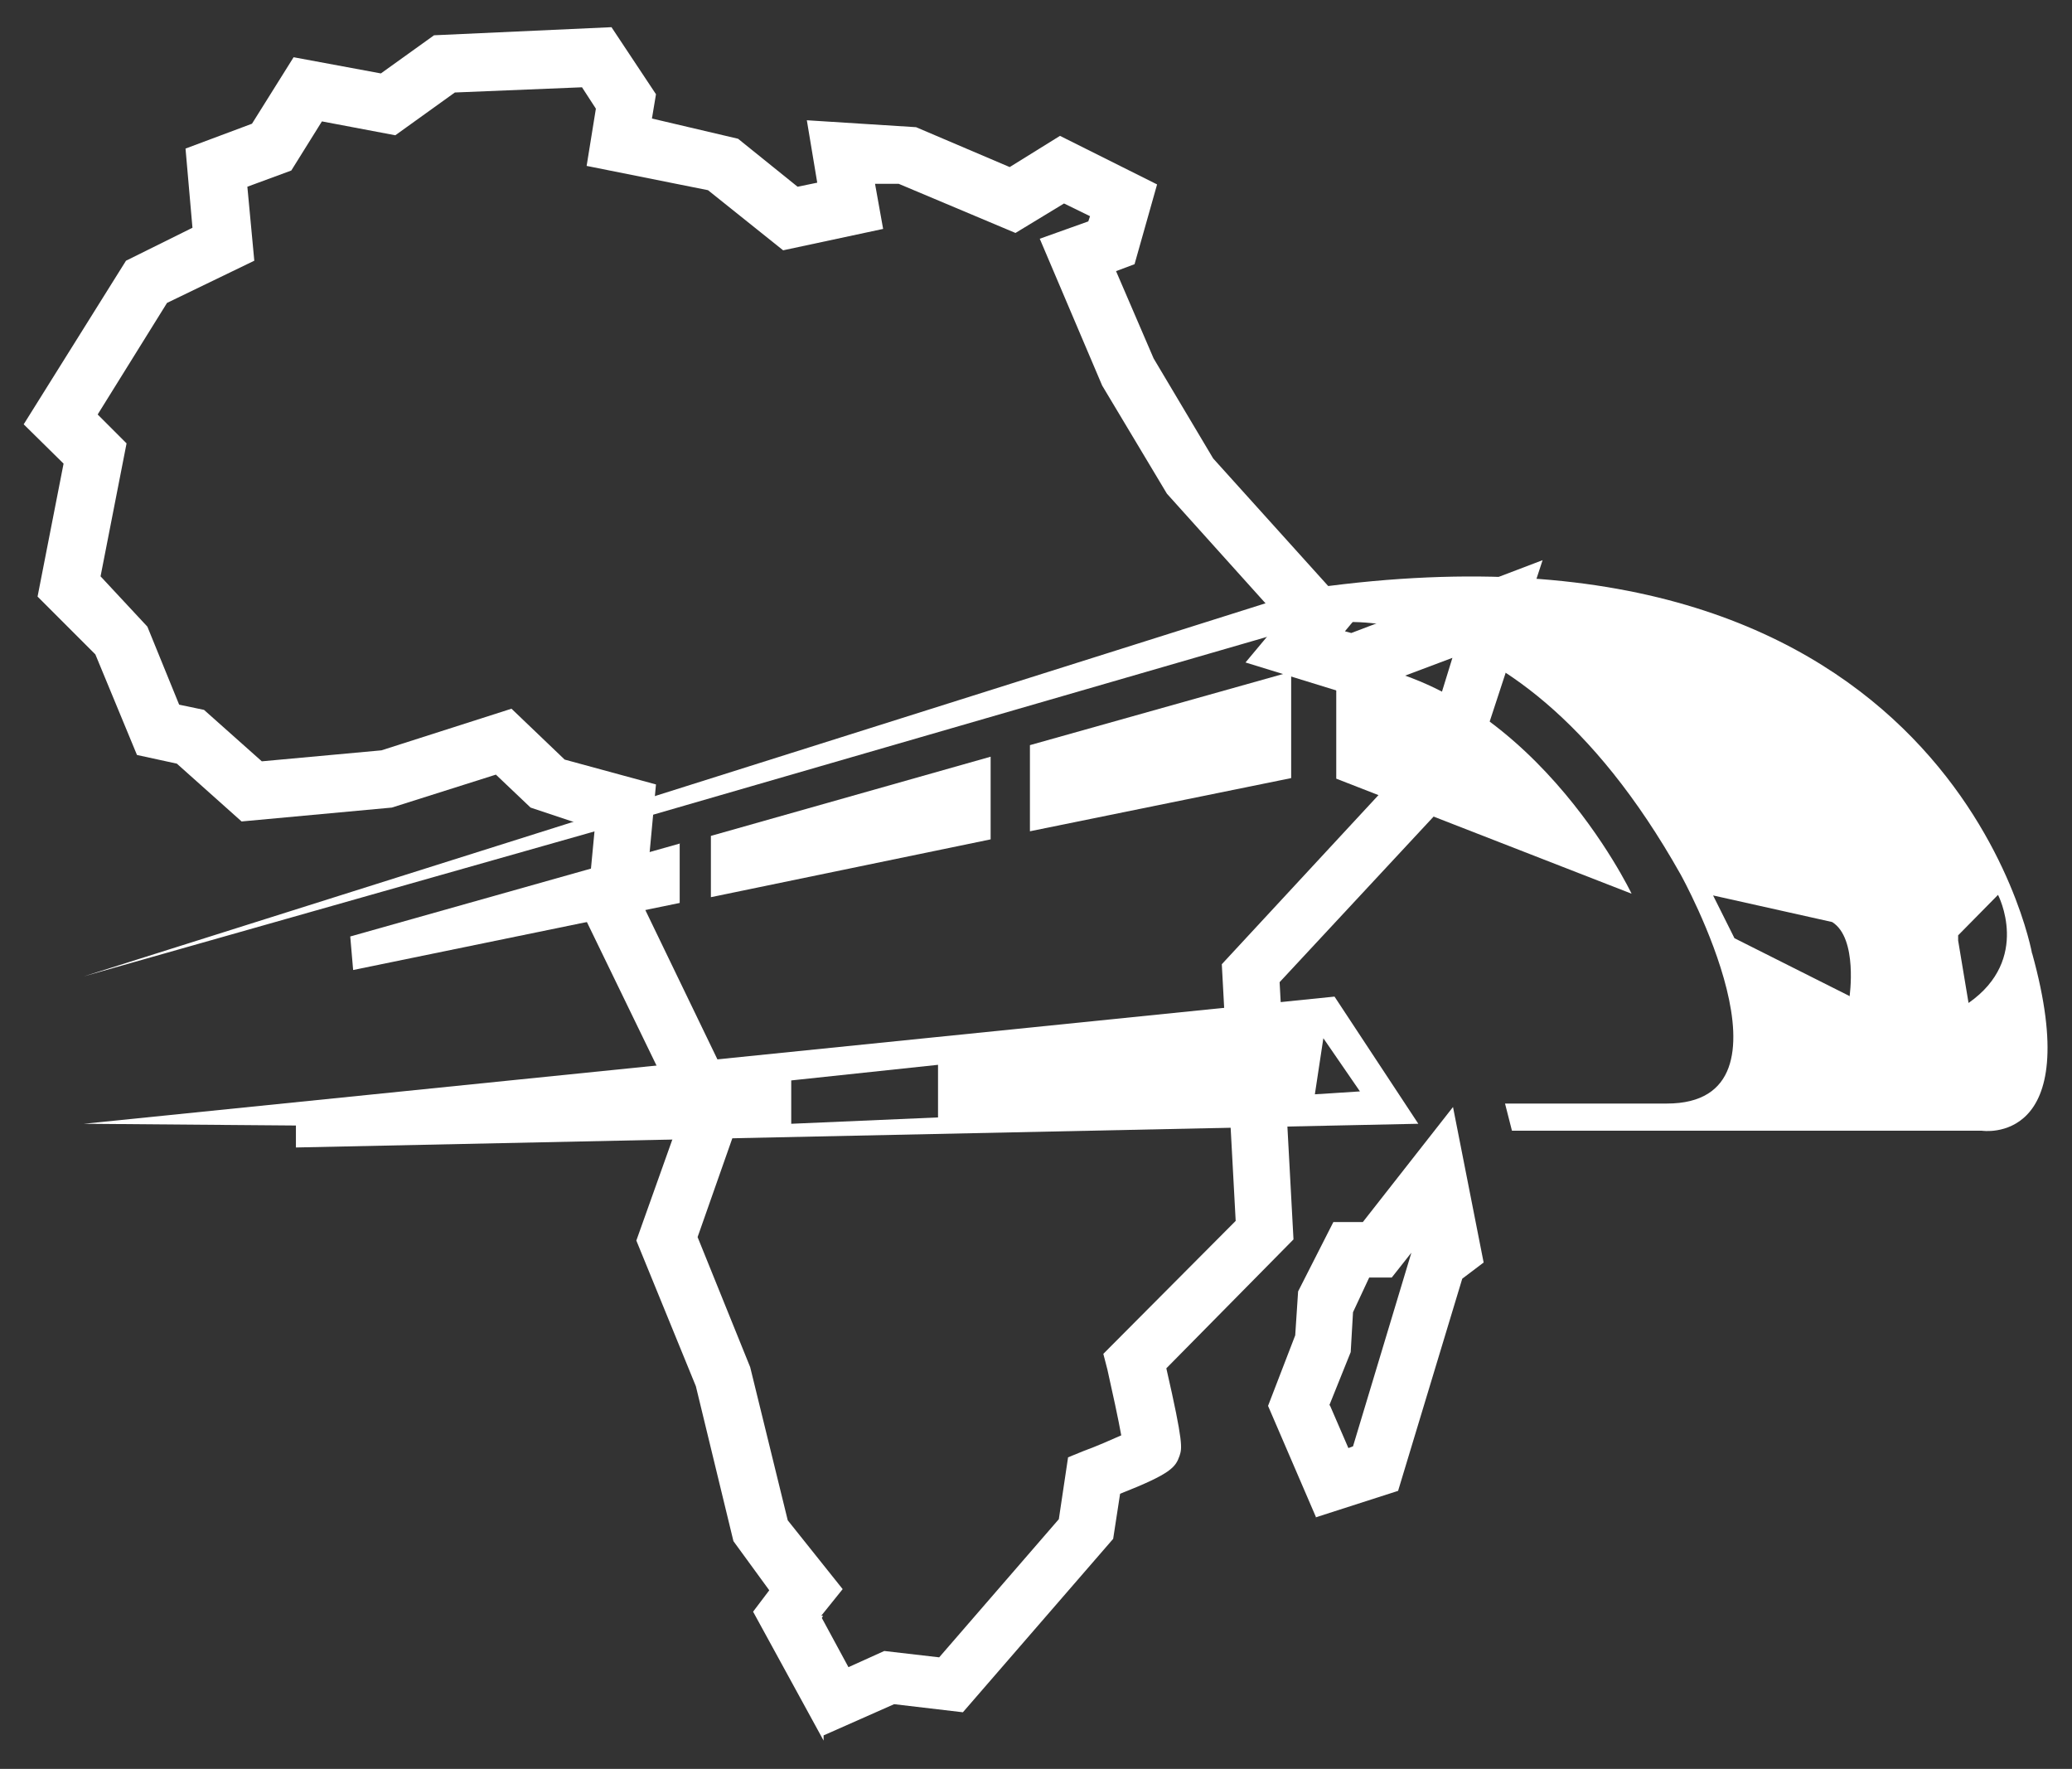
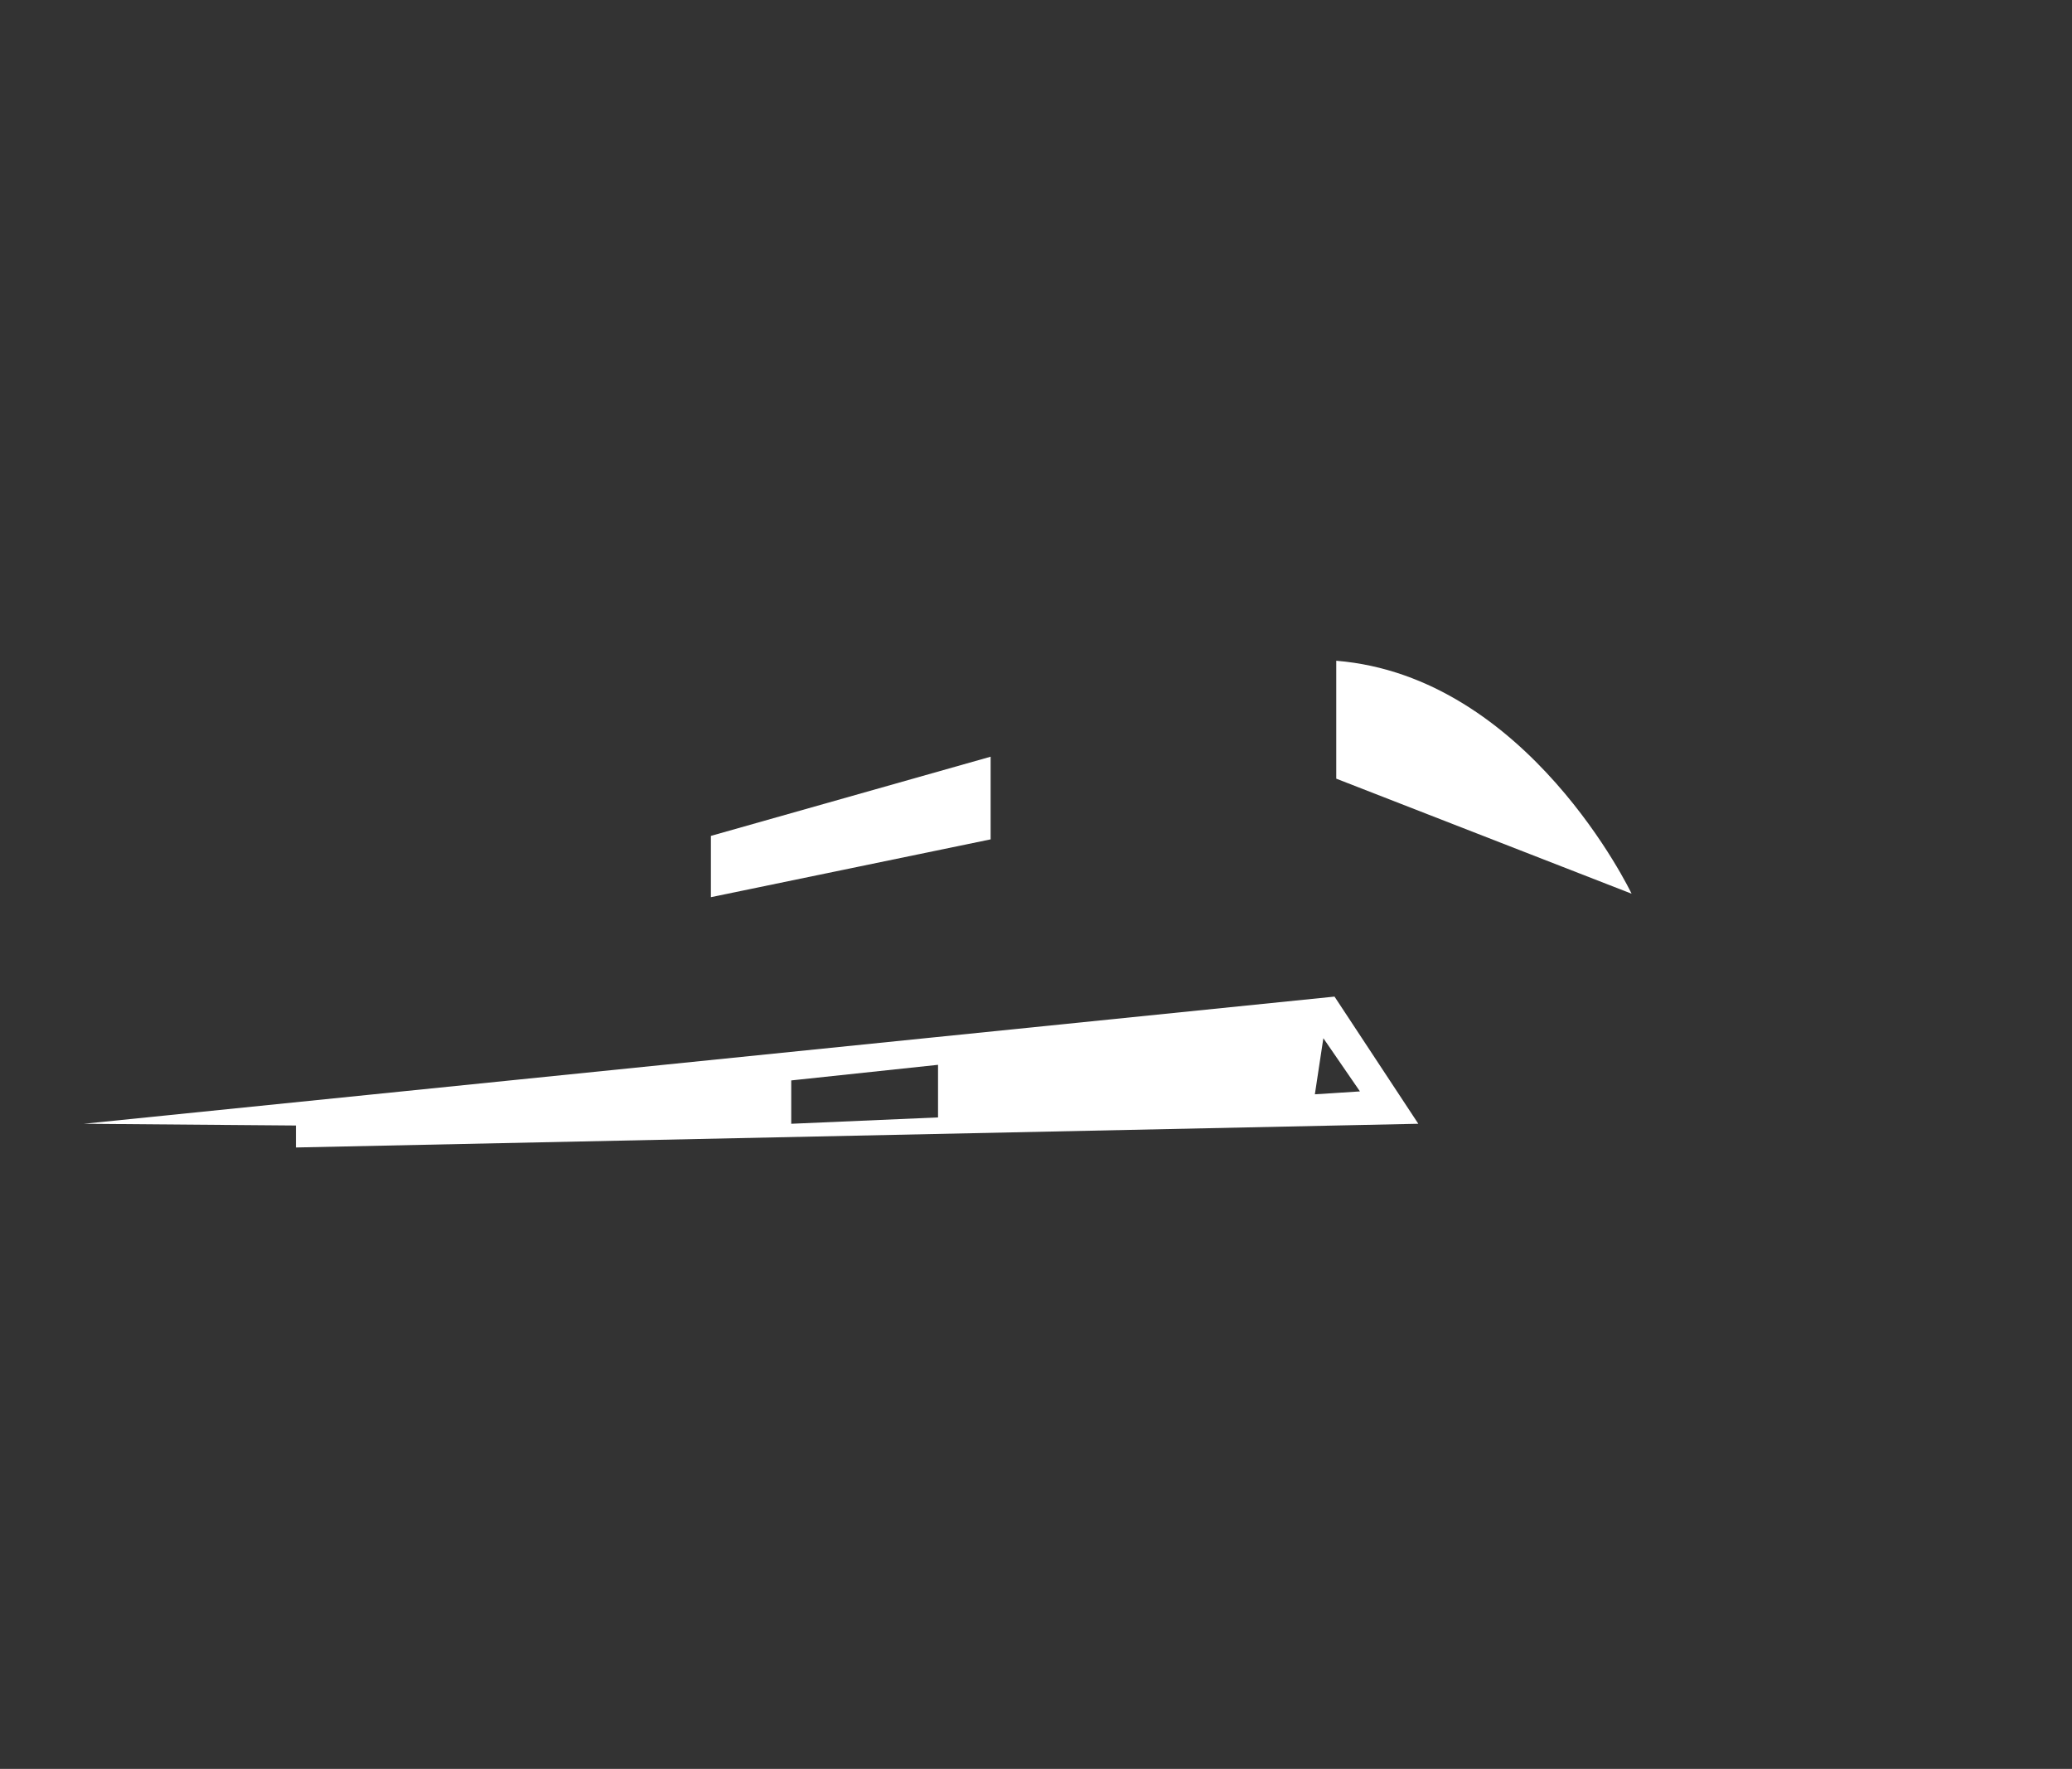
<svg xmlns="http://www.w3.org/2000/svg" id="Layer_1" width="35.85" height="30.6" viewBox="0 0 35.85 30.6">
  <rect x="0" y="0" width="35.85" height="30.6" fill="#333333" stroke="none" />
  <defs>
    <style>.cls-1{fill:#fff;}</style>
  </defs>
-   <path class="cls-1" d="m14.25,30.11l-1.22-2.23.28-.37-.62-.85-.65-2.68-1.03-2.52.77-2.16-1.64-3.38.15-1.58-1.11-.37-.6-.57-1.8.57-2.6.24-1.12-1-.69-.15-.72-1.74-1-1,.45-2.3-.69-.68,1.77-2.83,1.15-.57-.12-1.37,1.15-.43.72-1.15,1.51.28.92-.66,3.07-.14.77,1.16-.07.42,1.49.35,1.03.83.34-.07-.18-1.08,1.89.12,1.62.69.87-.54,1.68.84-.39,1.38-.32.12.65,1.51,1.03,1.73,2.48,2.75-.2.24.11.03,3.31-1.26-1.22,3.72-3.33,3.58.24,4.45-2.2,2.23c.3,1.31.27,1.38.23,1.51-.07.2-.14.31-1.03.66l-.12.78-2.6,3-1.19-.14-1.22.54v.04Zm-.03-2.12l.46.85.62-.28.95.11,2.07-2.39.16-1.07.27-.11c.22-.08.47-.19.65-.27-.05-.28-.15-.74-.24-1.14l-.07-.27,2.29-2.3-.24-4.44,3.53-3.81.46-1.49-1.73.65-1.85-.57.61-.73-1.97-2.19-1.12-1.87-1.08-2.54.84-.3.03-.09-.45-.22-.84.51-2.02-.85h-.41l.14.78-1.73.37-1.3-1.04-2.1-.42.16-.99-.24-.37-2.2.09-1.03.74-1.27-.24-.53.85-.76.28.12,1.28-1.51.73-1.2,1.93.5.5-.45,2.3.81.87.55,1.35.43.09,1,.89,2.07-.19,2.25-.72.92.88,1.58.43-.2,2.14,1.69,3.5-.77,2.19.91,2.25.65,2.65.95,1.19-.37.46h.03Z" />
-   <path class="cls-1" d="m22.78,26.27l-.84-1.95.47-1.22.05-.76.61-1.2h.51l1.56-1.99.53,2.69-.37.28-1.11,3.67-1.43.46h.01Zm.23-1.96l.32.74.08-.03,1.01-3.35-.34.43h-.39l-.28.6-.04.69-.37.92Z" />
  <path class="cls-1" d="m23.12,11.43v2.04l5.11,1.99s-1.79-3.76-5.11-4.03Z" />
-   <path class="cls-1" d="m35.16,16.5s-1.39-7.86-12.42-6.33L1.45,16.89l9.62-2.73,11.36-3.29s3.58-1.2,6.65,4.26c0,0,2.2,3.96-.24,3.96h-2.8l.12.47h8.13s1.8.28.87-3.07Zm-3.16.73l-1.99-1-.37-.74,2.06.46c.45.28.3,1.3.3,1.3h0Zm2.06.12l-.18-1.08v-.09l.69-.7s.58,1.11-.51,1.87h0Z" />
-   <path class="cls-1" d="m17.82,12.89v1.49l4.52-.92v-1.84l-4.52,1.27Z" />
-   <path class="cls-1" d="m11.77,14.59l-5.71,1.61.05.58,5.65-1.16v-1.03Z" />
  <path class="cls-1" d="m12.3,14.45v1.07l4.84-1v-1.43l-4.84,1.37Z" />
  <path class="cls-1" d="m24.54,19.44l-1.45-2.2L1.45,19.44l3.67.03v.38l19.41-.41h.01Zm-1.65-1.49l.64.93-.78.05.15-.99Zm-9.2.74l2.54-.27v.91l-2.54.11v-.76h0Z" />
</svg>